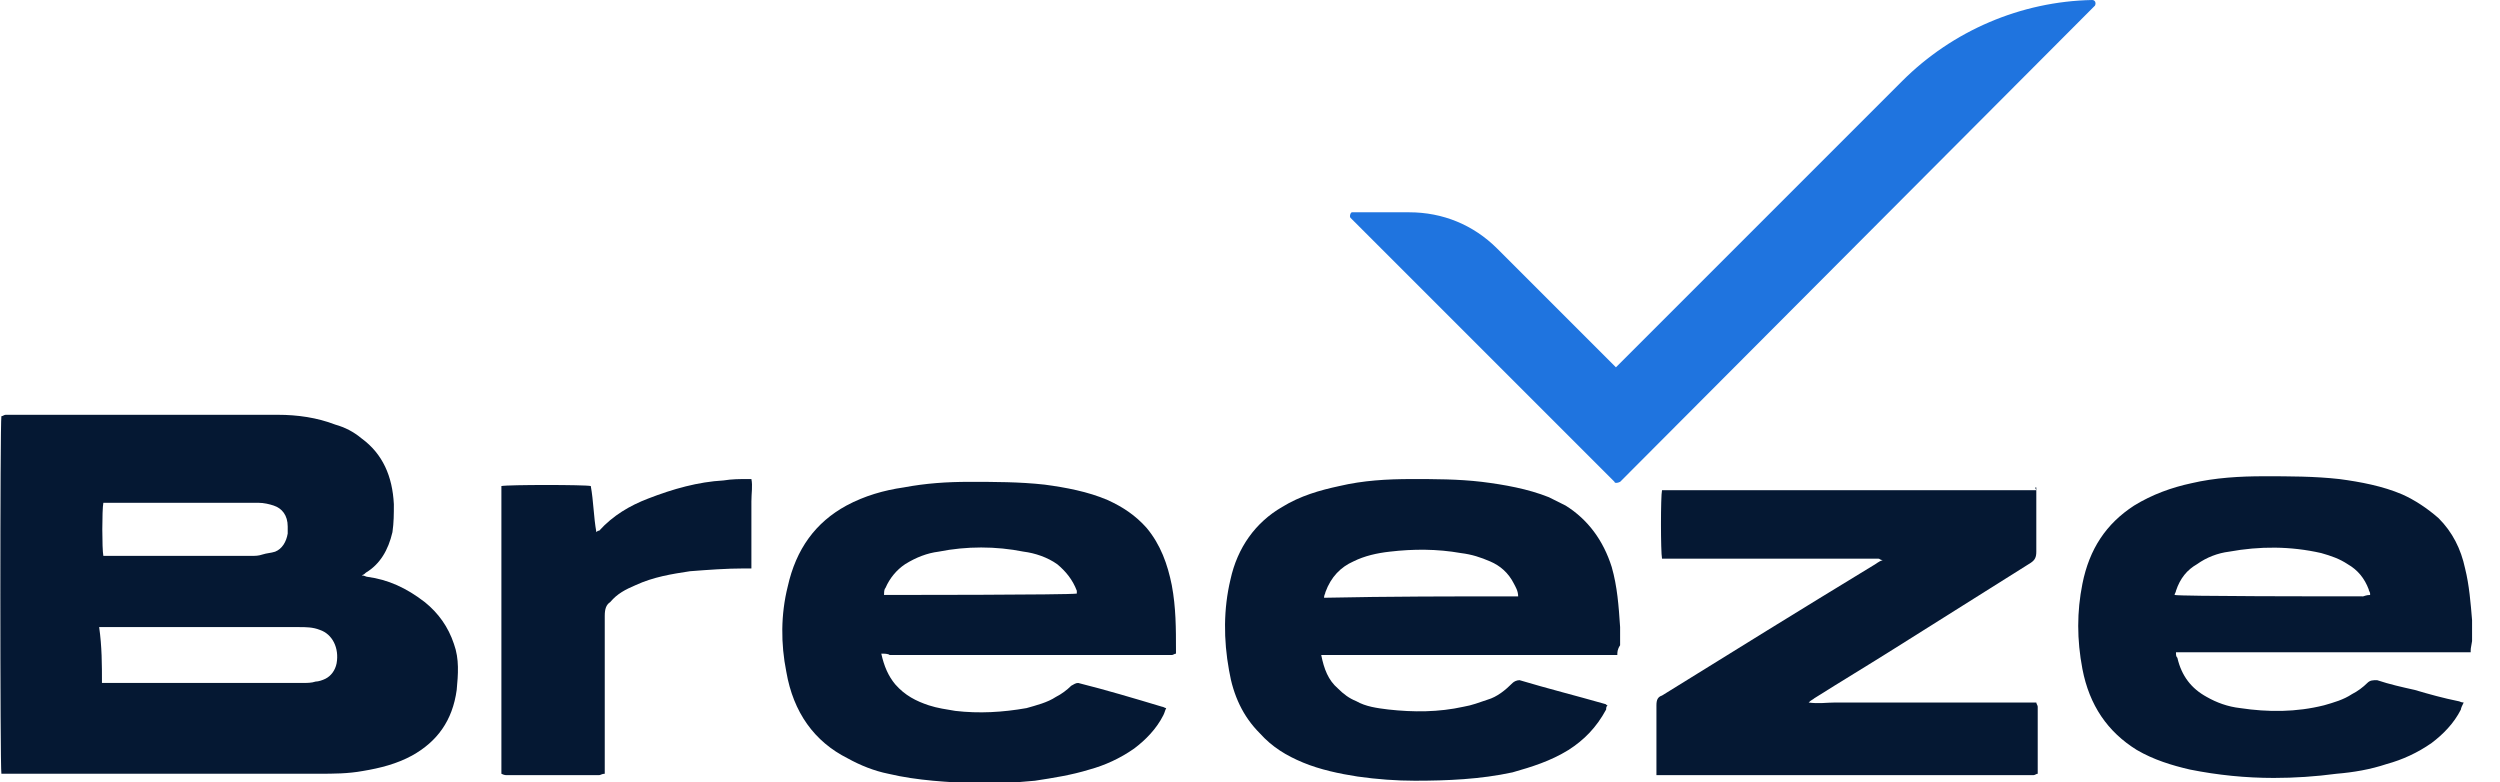
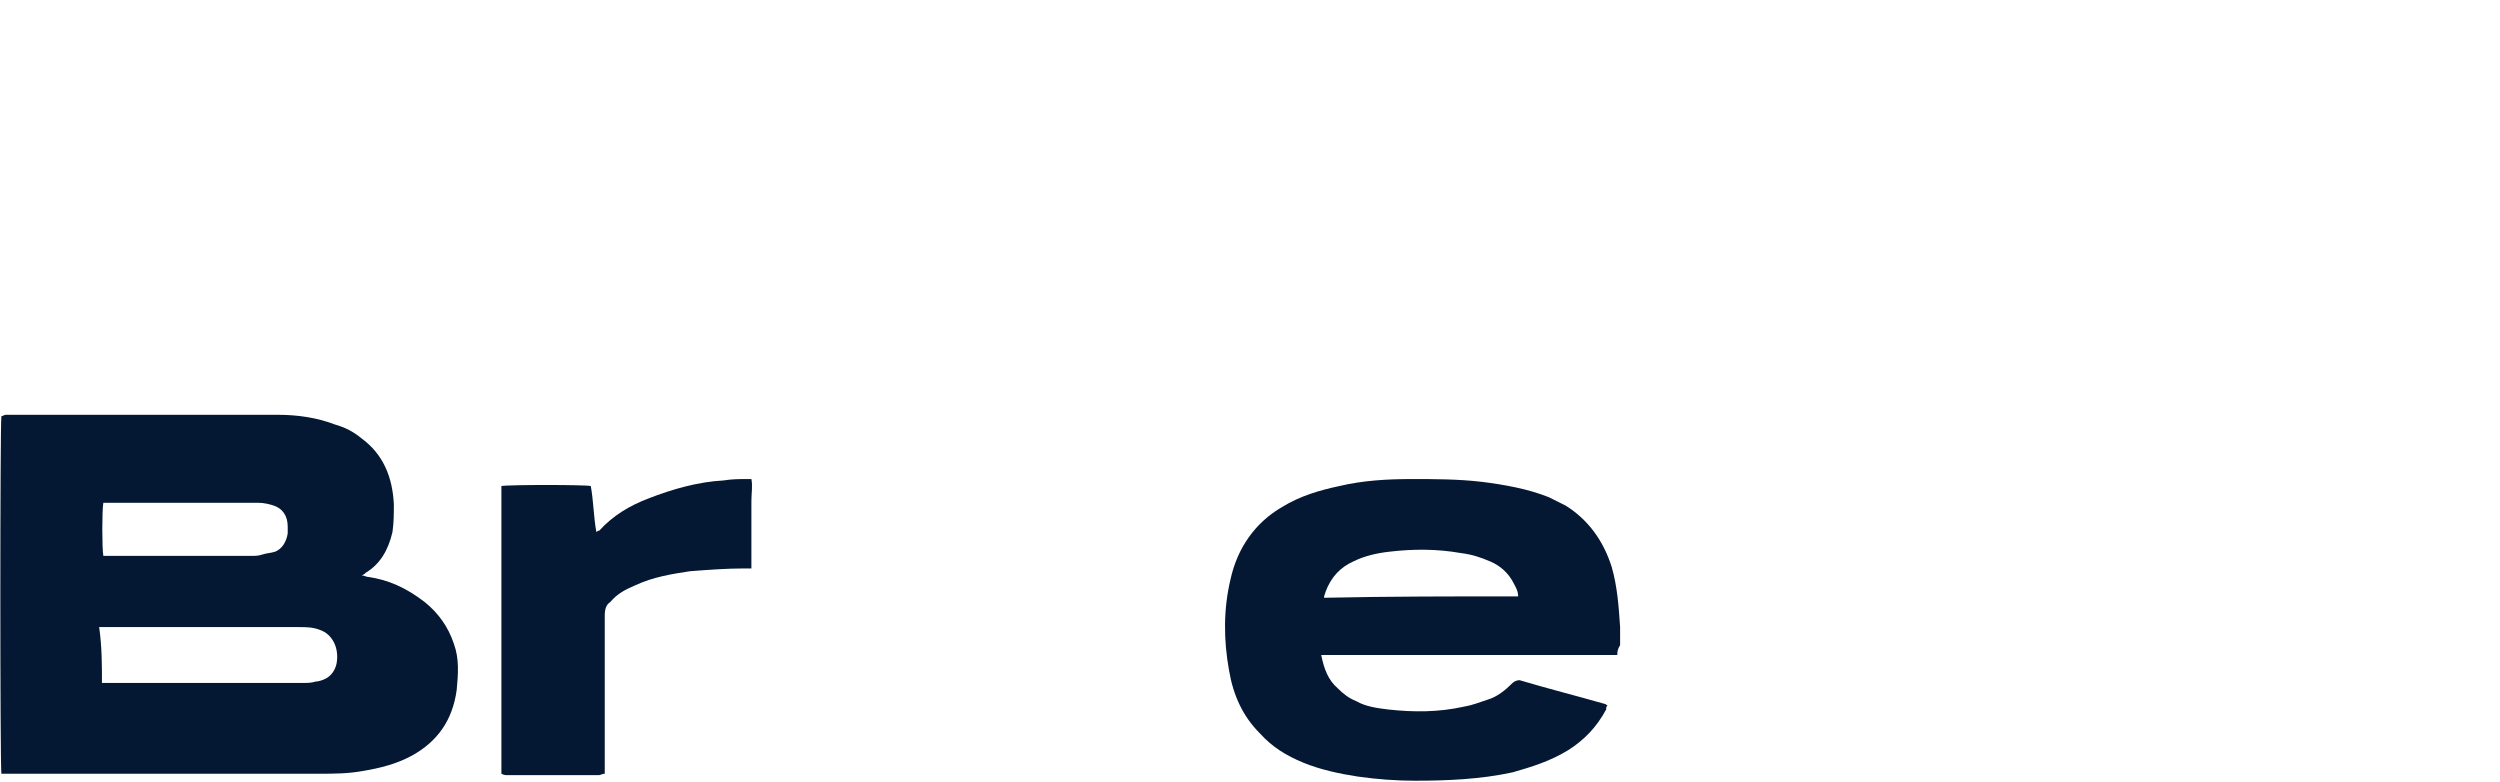
<svg xmlns="http://www.w3.org/2000/svg" version="1.1" id="Layer_1" x="0px" y="0px" viewBox="0 0 179 56" style="enable-background:new 0 0 179 56;" xml:space="preserve">
  <style type="text/css">
	.st0{fill:#051833;}
	.st1{fill:#1F74DF;}
</style>
  <g>
    <path class="st0" d="M0.1,55.4C0,54.9,0,30.3,0.1,29.8c0.1,0,0.2-0.1,0.3-0.1c0.1,0,0.2,0,0.3,0c6.4,0,12.8,0,19.2,0    c1.4,0,2.8,0.2,4.1,0.7c0.7,0.2,1.3,0.5,1.9,1c1.5,1.1,2.2,2.7,2.3,4.7c0,0.7,0,1.3-0.1,2c-0.3,1.3-0.9,2.3-1.9,2.9    c-0.1,0.1-0.1,0.1-0.3,0.2c0.2,0,0.3,0.1,0.4,0.1c1.5,0.2,2.8,0.8,4.1,1.8c1,0.8,1.7,1.8,2.1,3c0.4,1.1,0.3,2.2,0.2,3.3    c-0.3,2.2-1.4,3.7-3.2,4.7c-1.1,0.6-2.3,0.9-3.5,1.1c-1.1,0.2-2.1,0.2-3.2,0.2c-7.3,0-14.6,0-22,0C0.4,55.4,0.2,55.4,0.1,55.4z     M7.3,48.9c0.2,0,0.4,0,0.6,0c4.6,0,9.2,0,13.7,0c0.4,0,0.7,0,1-0.1c0.2,0,0.5-0.1,0.7-0.2c0.4-0.2,0.7-0.6,0.8-1.1    c0.2-1.1-0.3-2.1-1.2-2.4c-0.5-0.2-1-0.2-1.5-0.2c-3.2,0-6.4,0-9.7,0c-1.3,0-2.7,0-4.1,0c-0.2,0-0.3,0-0.5,0    C7.3,46.3,7.3,47.6,7.3,48.9z M7.4,39.8c0.2,0,0.3,0,0.5,0c3.4,0,6.7,0,10.1,0c0.3,0,0.5,0,0.8-0.1c0.3-0.1,0.6-0.1,0.9-0.2    c0.5-0.2,0.8-0.7,0.9-1.3c0-0.2,0-0.3,0-0.5c0-0.8-0.4-1.3-1-1.5c-0.3-0.1-0.7-0.2-1.1-0.2c-3.6,0-7.1,0-10.7,0c-0.1,0-0.3,0-0.4,0    C7.3,36.5,7.3,39.3,7.4,39.8z" />
-     <path class="st0" d="M176.9,46.7c-0.2,0-0.4,0-0.6,0c-6.6,0-13.3,0-19.9,0c-0.2,0-0.4,0-0.6,0c0,0.2,0,0.3,0.1,0.4    c0.3,1.3,1,2.2,2.1,2.8c0.7,0.4,1.5,0.7,2.4,0.8c2,0.3,4,0.3,6-0.2c0.7-0.2,1.4-0.4,2-0.8c0.4-0.2,0.8-0.5,1.1-0.8    c0.2-0.2,0.4-0.2,0.7-0.2c0.9,0.3,1.8,0.5,2.7,0.7c1,0.3,2.1,0.6,3.1,0.8c0.1,0,0.2,0.1,0.4,0.1c-0.1,0.2-0.2,0.4-0.2,0.5    c-0.5,1-1.3,1.8-2.1,2.4c-1,0.7-2.1,1.2-3.2,1.5c-1.2,0.4-2.4,0.6-3.6,0.7c-1.5,0.2-3,0.3-4.5,0.3c-2,0-4-0.2-6-0.6    c-1.3-0.3-2.6-0.7-3.8-1.4c-2.1-1.3-3.4-3.2-3.9-5.8c-0.4-2.1-0.4-4.1,0-6.1c0.5-2.5,1.7-4.3,3.7-5.6c1.3-0.8,2.7-1.3,4.1-1.6    c1.7-0.4,3.5-0.5,5.2-0.5c1.8,0,3.6,0,5.4,0.2c1.5,0.2,3.1,0.5,4.5,1.1c0.9,0.4,1.8,1,2.6,1.7c1,1,1.6,2.2,1.9,3.6    c0.3,1.2,0.4,2.5,0.5,3.7c0,0.5,0,1,0,1.5C176.9,46.4,176.9,46.5,176.9,46.7z M169.7,42.6c0-0.1,0-0.1,0-0.1c0-0.1-0.1-0.2-0.1-0.3    c-0.3-0.8-0.8-1.4-1.5-1.8c-0.6-0.4-1.2-0.6-1.9-0.8c-2.2-0.5-4.4-0.5-6.6-0.1c-0.8,0.1-1.6,0.4-2.3,0.9c-0.7,0.4-1.2,1-1.5,1.9    c0,0.1-0.1,0.2-0.1,0.3c0.4,0.1,11,0.1,13.5,0.1C169.5,42.6,169.6,42.6,169.7,42.6z" />
-     <path class="st0" d="M63.1,46.8c0.2,0.9,0.5,1.6,1,2.2c0.7,0.8,1.5,1.2,2.4,1.5c0.6,0.2,1.3,0.3,1.9,0.4c1.7,0.2,3.4,0.1,5.1-0.2    c0.7-0.2,1.5-0.4,2.1-0.8c0.4-0.2,0.8-0.5,1.1-0.8c0.2-0.1,0.3-0.2,0.5-0.2c2,0.5,4,1.1,6,1.7c0.1,0,0.2,0.1,0.3,0.1    c-0.1,0.2-0.1,0.3-0.2,0.5c-0.5,1-1.3,1.8-2.1,2.4c-1,0.7-2.1,1.2-3.2,1.5c-1.3,0.4-2.6,0.6-3.9,0.8c-1.4,0.1-2.7,0.3-4.1,0.2    c-2.1-0.1-4.3-0.2-6.4-0.7c-1-0.2-2-0.6-2.9-1.1c-2.4-1.2-3.9-3.3-4.4-6.2c-0.4-2-0.4-4.1,0.1-6.1c0.6-2.7,2-4.6,4.2-5.8    c1.3-0.7,2.7-1.1,4.1-1.3c1.6-0.3,3.1-0.4,4.7-0.4c1.8,0,3.6,0,5.4,0.2c1.5,0.2,3.1,0.5,4.5,1.1c1.1,0.5,2,1.1,2.8,2    c1,1.2,1.5,2.6,1.8,4.1c0.3,1.6,0.3,3.1,0.3,4.7c0,0.1,0,0.1,0,0.2c-0.1,0-0.2,0.1-0.3,0.1c-0.1,0-0.3,0-0.5,0    c-6.6,0-13.1,0-19.7,0C63.6,46.8,63.3,46.8,63.1,46.8z M77.1,42.5c0-0.1,0-0.1,0-0.1c0-0.1,0-0.1,0-0.1c-0.3-0.8-0.8-1.4-1.4-1.9    c-0.7-0.5-1.6-0.8-2.4-0.9c-2-0.4-4.1-0.4-6.1,0c-0.8,0.1-1.6,0.4-2.4,0.9c-0.6,0.4-1.1,1-1.4,1.7c-0.1,0.1-0.1,0.3-0.1,0.5    C63.6,42.6,76.6,42.6,77.1,42.5z" />
    <path class="st0" d="M115.8,46.9c-0.2,0-0.4,0-0.7,0c-6.6,0-13.3,0-19.9,0c-0.2,0-0.4,0-0.6,0c0.2,1,0.5,1.8,1.2,2.4    c0.4,0.4,0.8,0.7,1.3,0.9c0.7,0.4,1.5,0.5,2.3,0.6c1.8,0.2,3.6,0.2,5.4-0.2c0.6-0.1,1.1-0.3,1.7-0.5c0.7-0.2,1.3-0.7,1.8-1.2    c0.1-0.1,0.3-0.2,0.5-0.2c2,0.6,4,1.1,6.1,1.7c0.1,0,0.1,0.1,0.2,0.1c-0.1,0.1-0.1,0.2-0.1,0.3c-0.7,1.3-1.6,2.2-2.7,2.9    c-1.3,0.8-2.6,1.2-4,1.6c-2.3,0.5-4.7,0.6-7,0.6c-1.3,0-2.7-0.1-4.1-0.3c-1.3-0.2-2.7-0.5-3.9-1c-1.2-0.5-2.2-1.1-3.1-2.1    c-1.2-1.2-1.9-2.7-2.2-4.5c-0.4-2.2-0.4-4.4,0.1-6.5c0.5-2.3,1.8-4.1,3.7-5.2c1.3-0.8,2.7-1.2,4.1-1.5c1.7-0.4,3.4-0.5,5.2-0.5    c1.6,0,3.3,0,5,0.2c1.6,0.2,3.3,0.5,4.8,1.1c0.4,0.2,0.8,0.4,1.2,0.6c1.6,1,2.7,2.5,3.3,4.4c0.4,1.4,0.5,2.8,0.6,4.3    c0,0.4,0,0.9,0,1.3C115.8,46.5,115.8,46.7,115.8,46.9z M108.7,42.7c0-0.4-0.2-0.7-0.3-0.9c-0.4-0.8-1-1.3-1.7-1.6    c-0.7-0.3-1.3-0.5-2.1-0.6c-1.7-0.3-3.4-0.3-5.1-0.1c-0.9,0.1-1.8,0.3-2.6,0.7c-0.9,0.4-1.6,1.1-2,2.2c0,0.1-0.1,0.2-0.1,0.4    C99.5,42.7,104,42.7,108.7,42.7z" />
-     <path class="st0" d="M145.8,34.9c0,0.2,0,0.4,0,0.5c0,1.4,0,2.7,0,4.1c0,0.4-0.1,0.6-0.4,0.8c-3.2,2-6.5,4.1-9.7,6.1    c-1.9,1.2-3.9,2.4-5.8,3.6c-0.1,0.1-0.2,0.1-0.4,0.3c0.7,0.1,1.3,0,1.9,0s1.2,0,1.8,0c0.6,0,1.2,0,1.8,0c0.6,0,1.2,0,1.8,0    c0.6,0,1.2,0,1.8,0c0.6,0,1.2,0,1.8,0c0.6,0,1.2,0,1.8,0c0.6,0,1.2,0,1.8,0c0.6,0,1.2,0,1.8,0c0,0.1,0.1,0.2,0.1,0.3    c0,1.5,0,3,0,4.5c0,0.1,0,0.2,0,0.3c-0.1,0-0.2,0.1-0.3,0.1c-0.1,0-0.2,0-0.3,0c-8.7,0-17.4,0-26.1,0c-0.2,0-0.4,0-0.6,0    c0-0.2,0-0.4,0-0.5c0-1.5,0-3,0-4.5c0-0.4,0.1-0.6,0.4-0.7c5-3.1,10-6.2,15.1-9.3c0.2-0.1,0.4-0.3,0.7-0.4c-0.2,0-0.2-0.1-0.3-0.1    c-0.1,0-0.3,0-0.4,0c-4.8,0-9.7,0-14.5,0c-0.2,0-0.4,0-0.6,0c-0.1-0.5-0.1-4.5,0-4.9l0,0c0,0,0,0,0.1,0c0.1,0,0.2,0,0.3,0    c8.8,0,17.6,0,26.4,0C145.7,34.9,145.7,34.9,145.8,34.9z" />
    <path class="st0" d="M35.9,34.8c0.5-0.1,6-0.1,6.4,0c0.2,1.1,0.2,2.2,0.4,3.3c0.1-0.1,0.1-0.1,0.2-0.1c1-1.1,2.2-1.8,3.5-2.3    c1.8-0.7,3.6-1.2,5.4-1.3c0.6-0.1,1.2-0.1,1.7-0.1c0.1,0,0.2,0,0.3,0c0.1,0.5,0,1,0,1.6c0,0.5,0,1.1,0,1.6c0,0.5,0,1.1,0,1.6    c0,0.5,0,1,0,1.6c-0.2,0-0.3,0-0.5,0c-1.3,0-2.6,0.1-3.9,0.2c-1.3,0.2-2.6,0.4-3.9,1c-0.7,0.3-1.3,0.6-1.8,1.2    c-0.3,0.2-0.4,0.5-0.4,1c0,3.6,0,7.1,0,10.7c0,0.2,0,0.4,0,0.6c-0.2,0-0.3,0.1-0.4,0.1c-2.2,0-4.4,0-6.6,0c-0.1,0-0.2,0-0.4-0.1    c0-0.1,0-0.2,0-0.4C35.9,48.3,35.9,41.6,35.9,34.8z" />
-     <path class="st1" d="M115.6,34.5L96.7,15.6c-0.1-0.1,0-0.4,0.1-0.4h4.1c2.4,0,4.6,0.9,6.3,2.6l8.5,8.5l20.5-20.5    c3.6-3.6,8.5-5.7,13.6-5.8c0.2,0,0.3,0.2,0.2,0.4l-34,34.1C115.8,34.6,115.6,34.6,115.6,34.5z" />
  </g>
</svg>